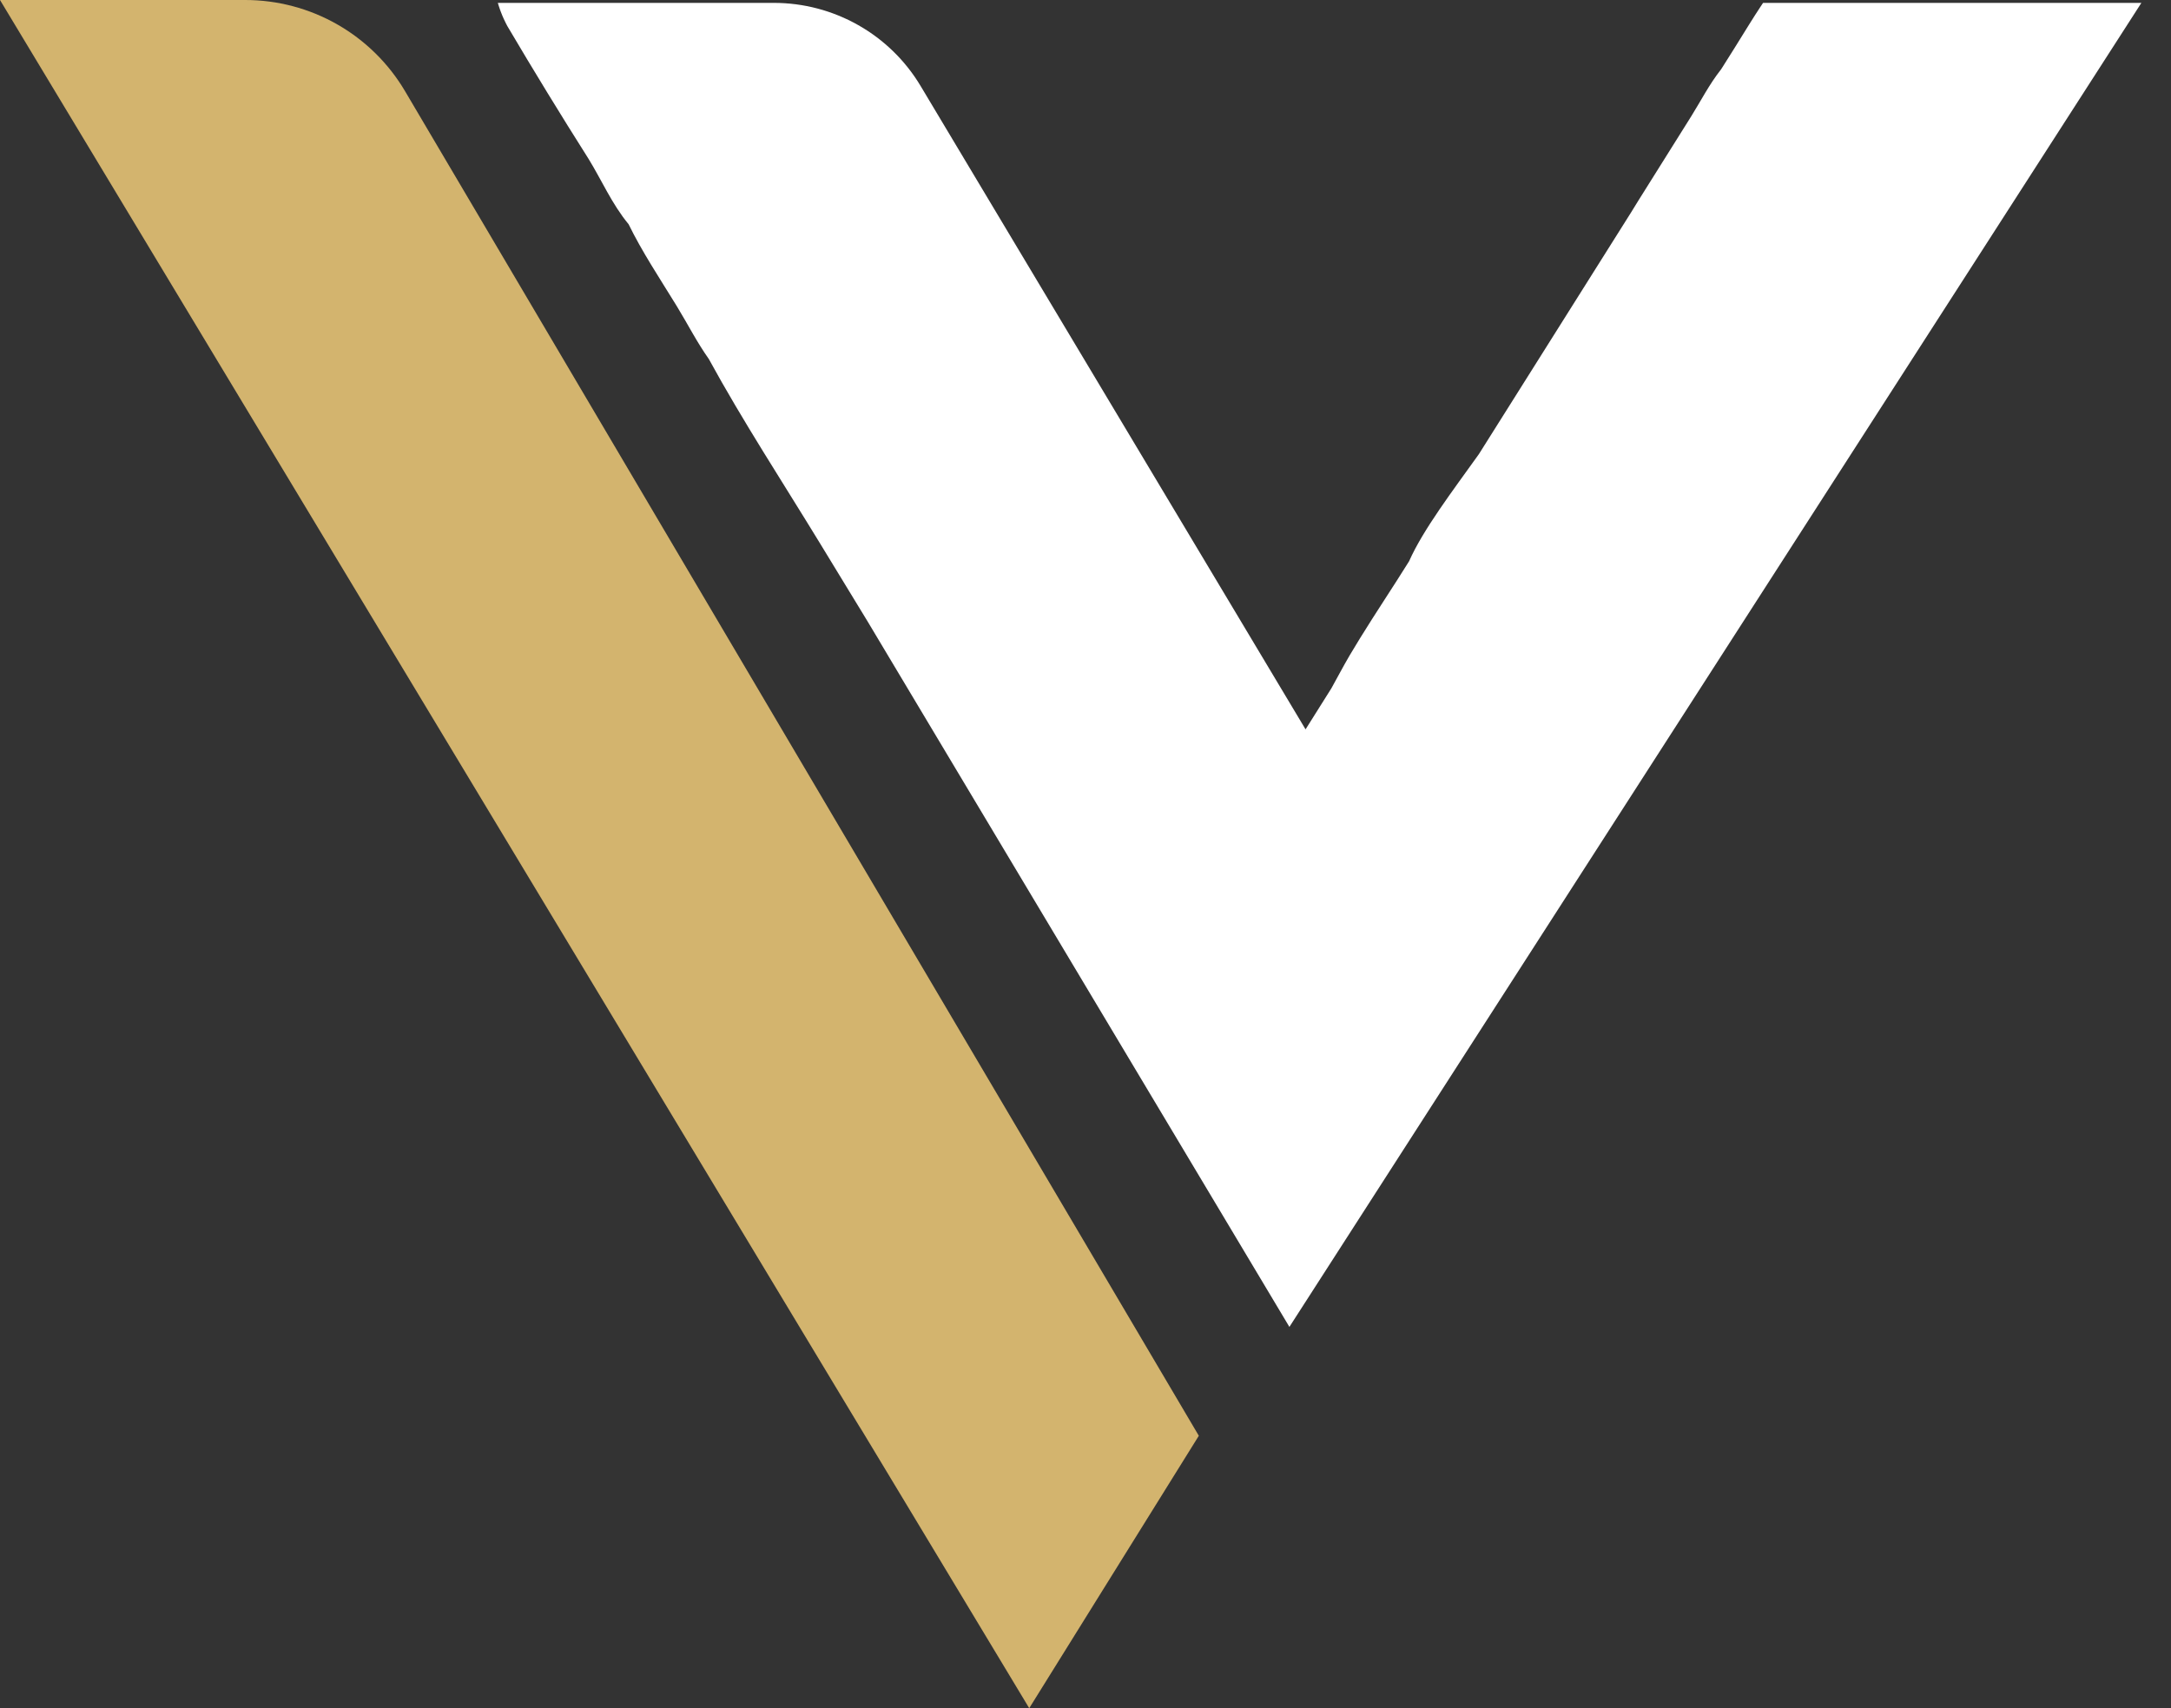
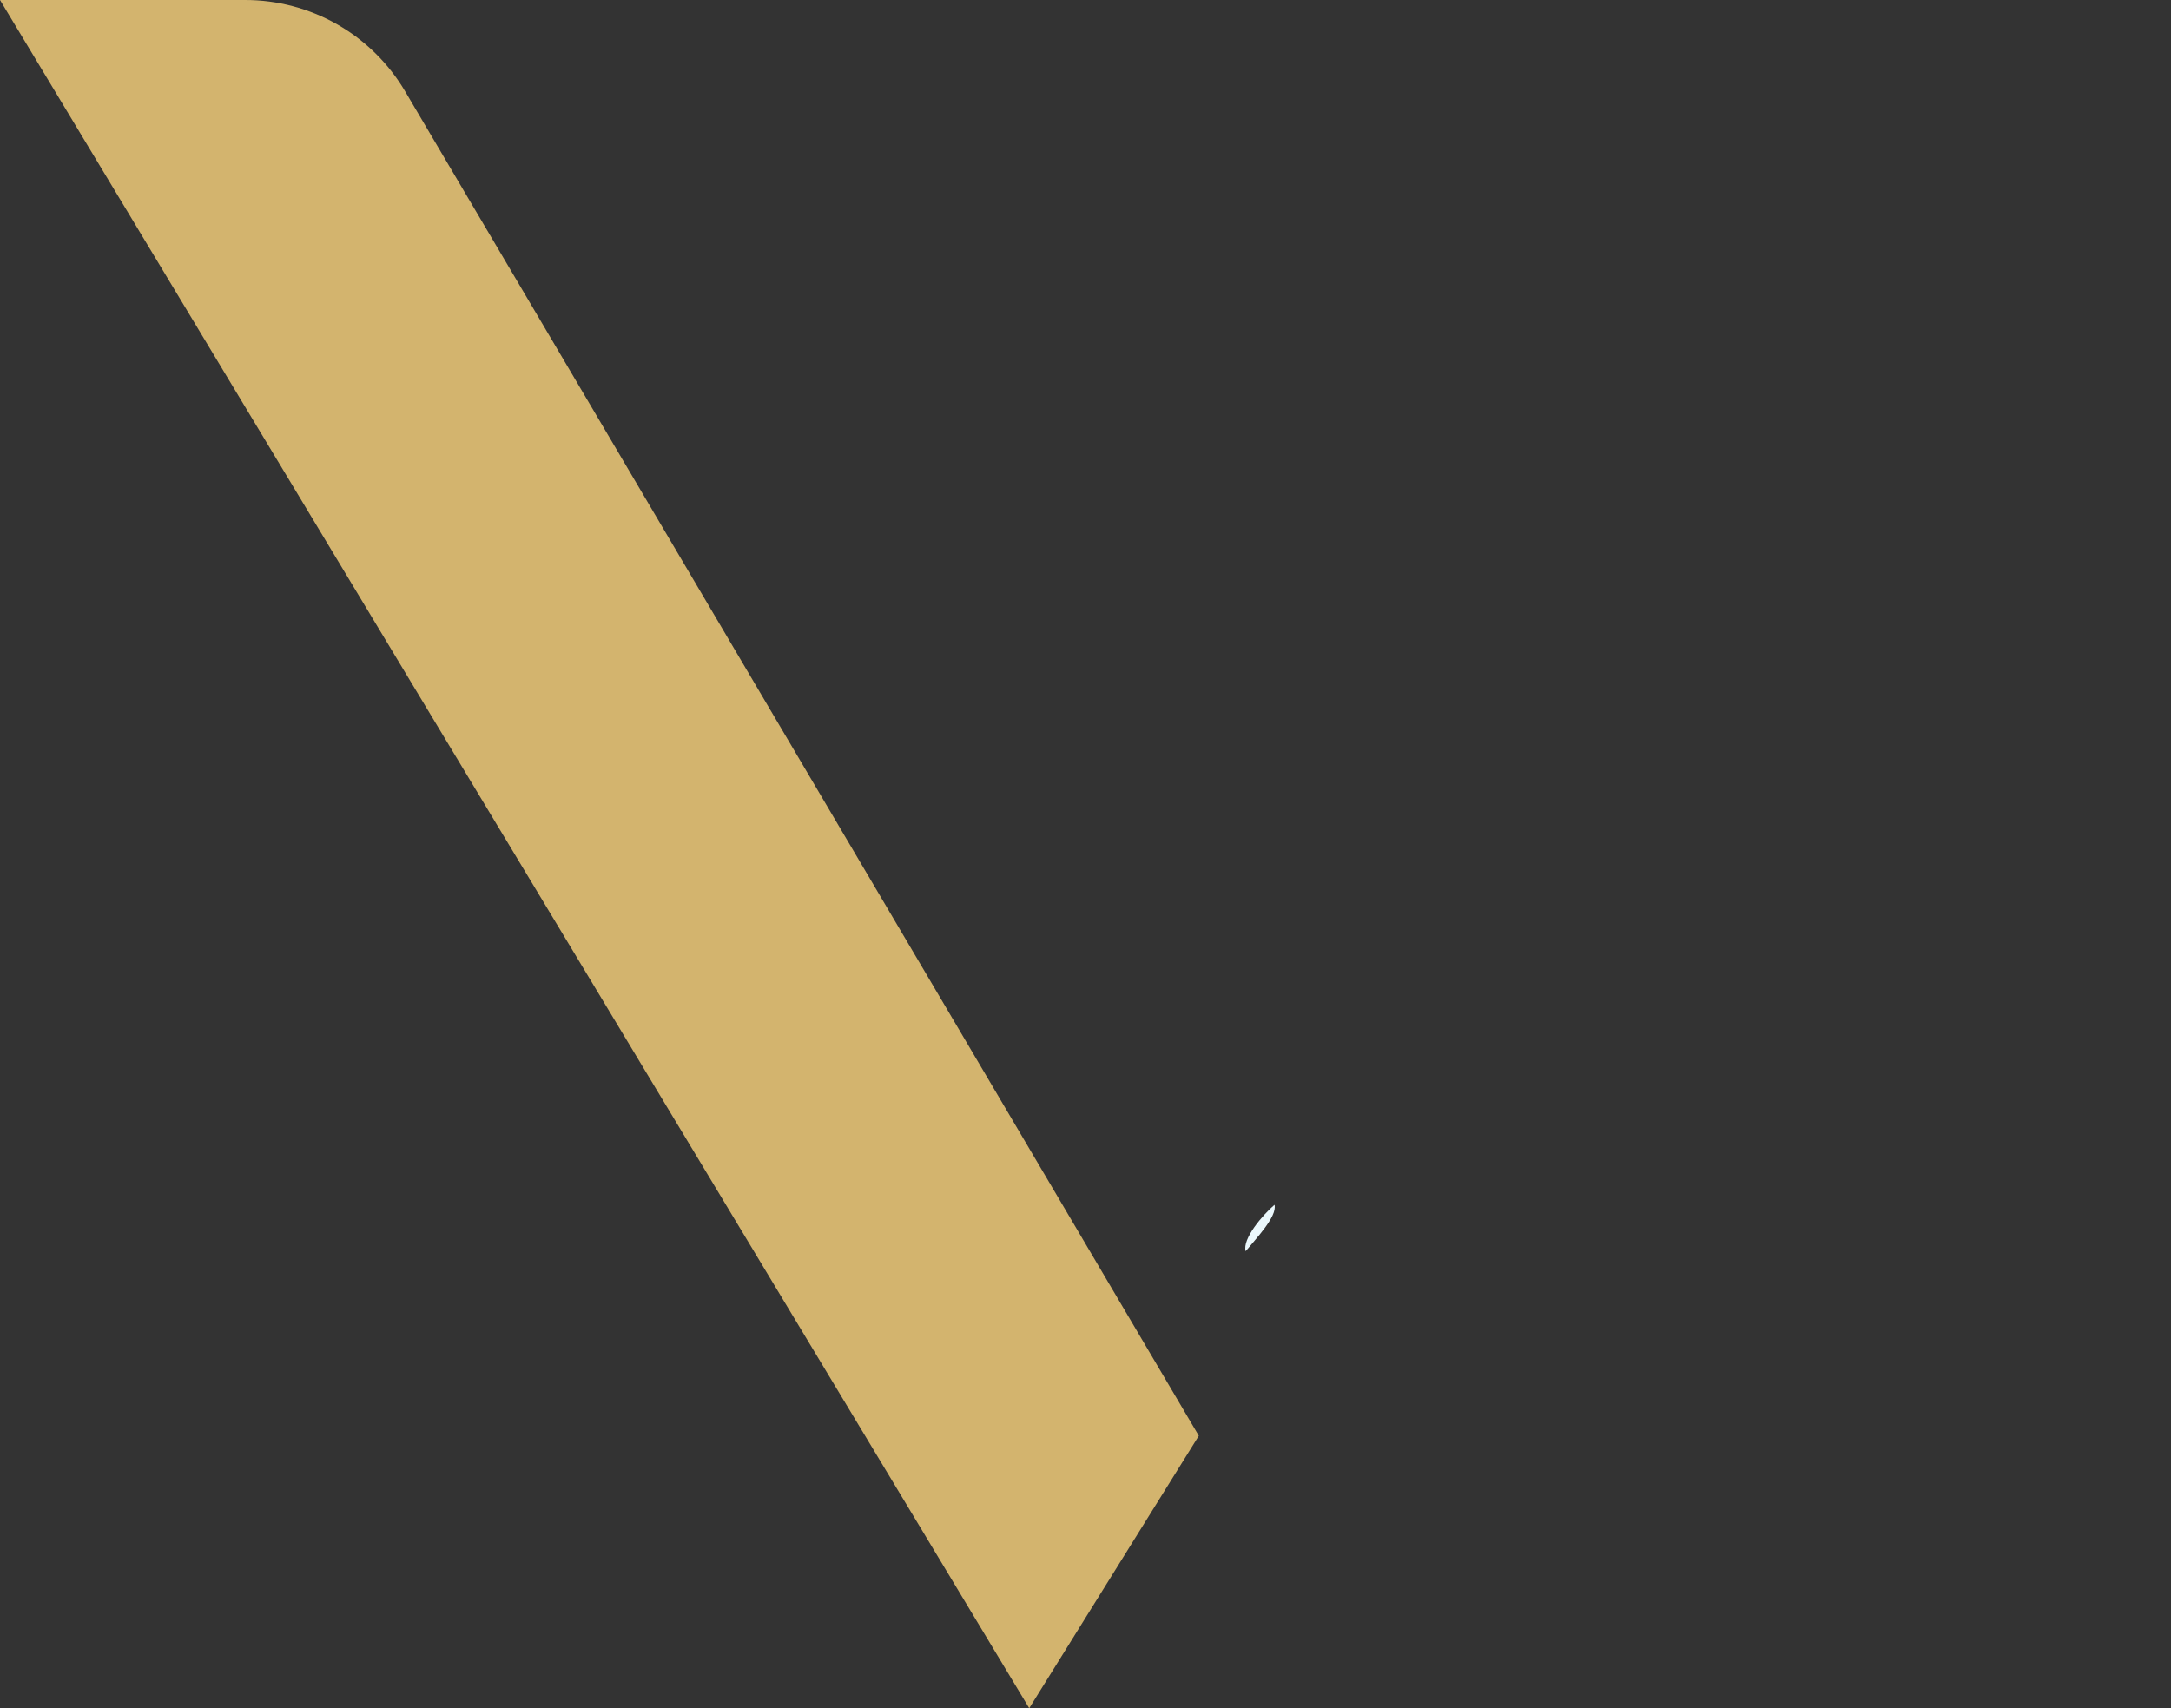
<svg xmlns="http://www.w3.org/2000/svg" width="61" height="48" viewBox="0 0 61 48" fill="none">
  <rect x="0" y="0" width="61" height="48" fill="#333333" stroke="none" />
  <path d="M35.811 33.855C35.898 34.182 35.256 34.844 35.001 35.159C34.899 34.815 35.48 34.137 35.811 33.855Z" fill="#EBF8FC" />
-   <path d="M49.538 0.081C49.512 0.119 49.487 0.158 49.461 0.197C49.41 0.274 49.36 0.352 49.31 0.429C49.261 0.507 49.203 0.598 49.15 0.683L49.071 0.81C48.96 0.987 48.852 1.163 48.742 1.34L48.397 1.888L48.355 1.953C48.022 2.376 47.792 2.832 47.519 3.269L46.029 5.645L45.835 5.96L41.552 12.763C40.826 13.779 39.985 14.882 39.592 15.771C39.141 16.495 38.658 17.214 38.211 17.939C38.112 18.099 38.015 18.259 37.92 18.42C37.834 18.567 37.751 18.716 37.669 18.866C37.582 19.024 37.497 19.181 37.409 19.341L36.683 20.495L25.868 2.418C25.442 1.705 24.838 1.115 24.115 0.706C23.392 0.296 22.575 0.081 21.744 0.081H13.988C13.996 0.109 14.004 0.136 14.013 0.163C14.022 0.191 14.032 0.223 14.043 0.253C14.049 0.271 14.055 0.288 14.062 0.306C14.068 0.324 14.079 0.351 14.089 0.376C14.098 0.4 14.102 0.409 14.109 0.426C14.117 0.443 14.123 0.46 14.131 0.477C14.139 0.494 14.146 0.511 14.153 0.527C14.168 0.559 14.182 0.59 14.198 0.621C14.204 0.634 14.211 0.646 14.216 0.658C14.229 0.683 14.242 0.708 14.255 0.733C14.992 1.982 15.753 3.226 16.537 4.464C16.907 5.065 17.192 5.732 17.663 6.302C18.036 7.067 18.532 7.815 18.993 8.565L19.022 8.613L19.036 8.636C19.329 9.117 19.582 9.616 19.915 10.086C20.87 11.834 21.998 13.559 23.052 15.287L24.381 17.468L36.229 37.286L60.167 0.082L49.538 0.081Z" fill="white" />
  <path d="M28.919 48L33.684 40.345L11.382 2.564C10.921 1.783 10.265 1.136 9.477 0.686C8.689 0.236 7.797 -6.15126e-05 6.889 1.20001e-08H0L28.919 48Z" fill="#D3B46E" />
</svg>